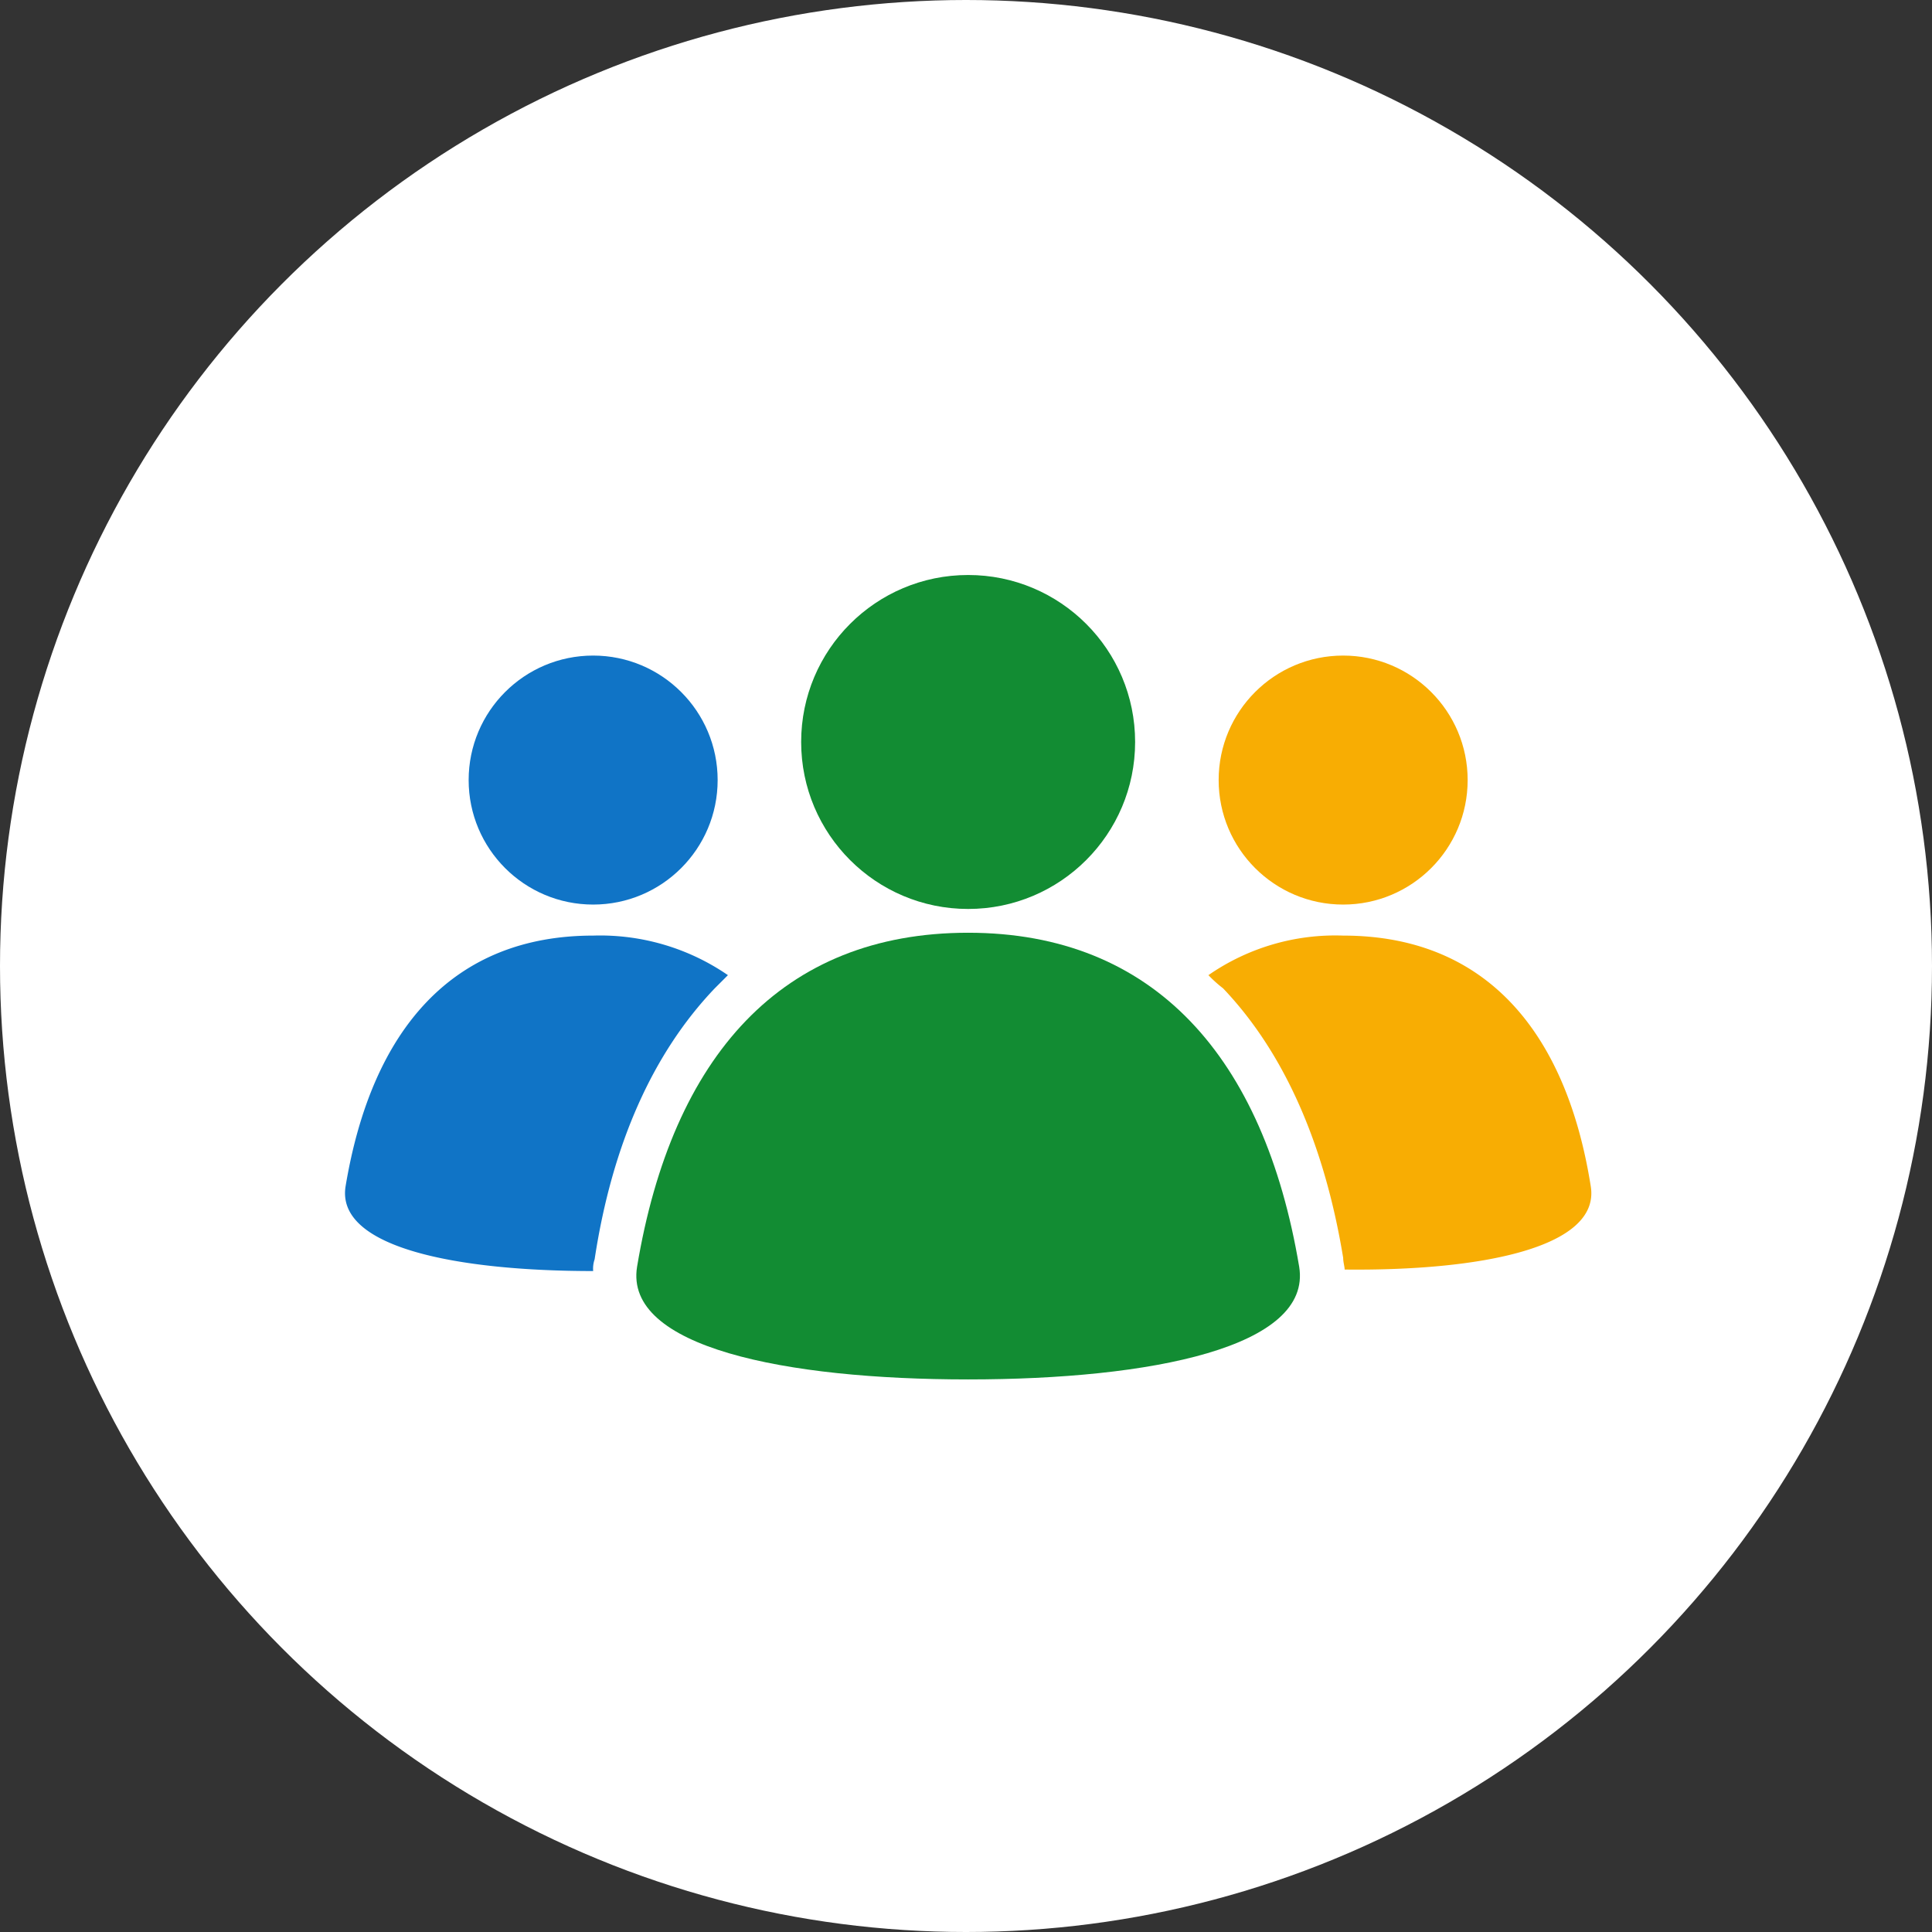
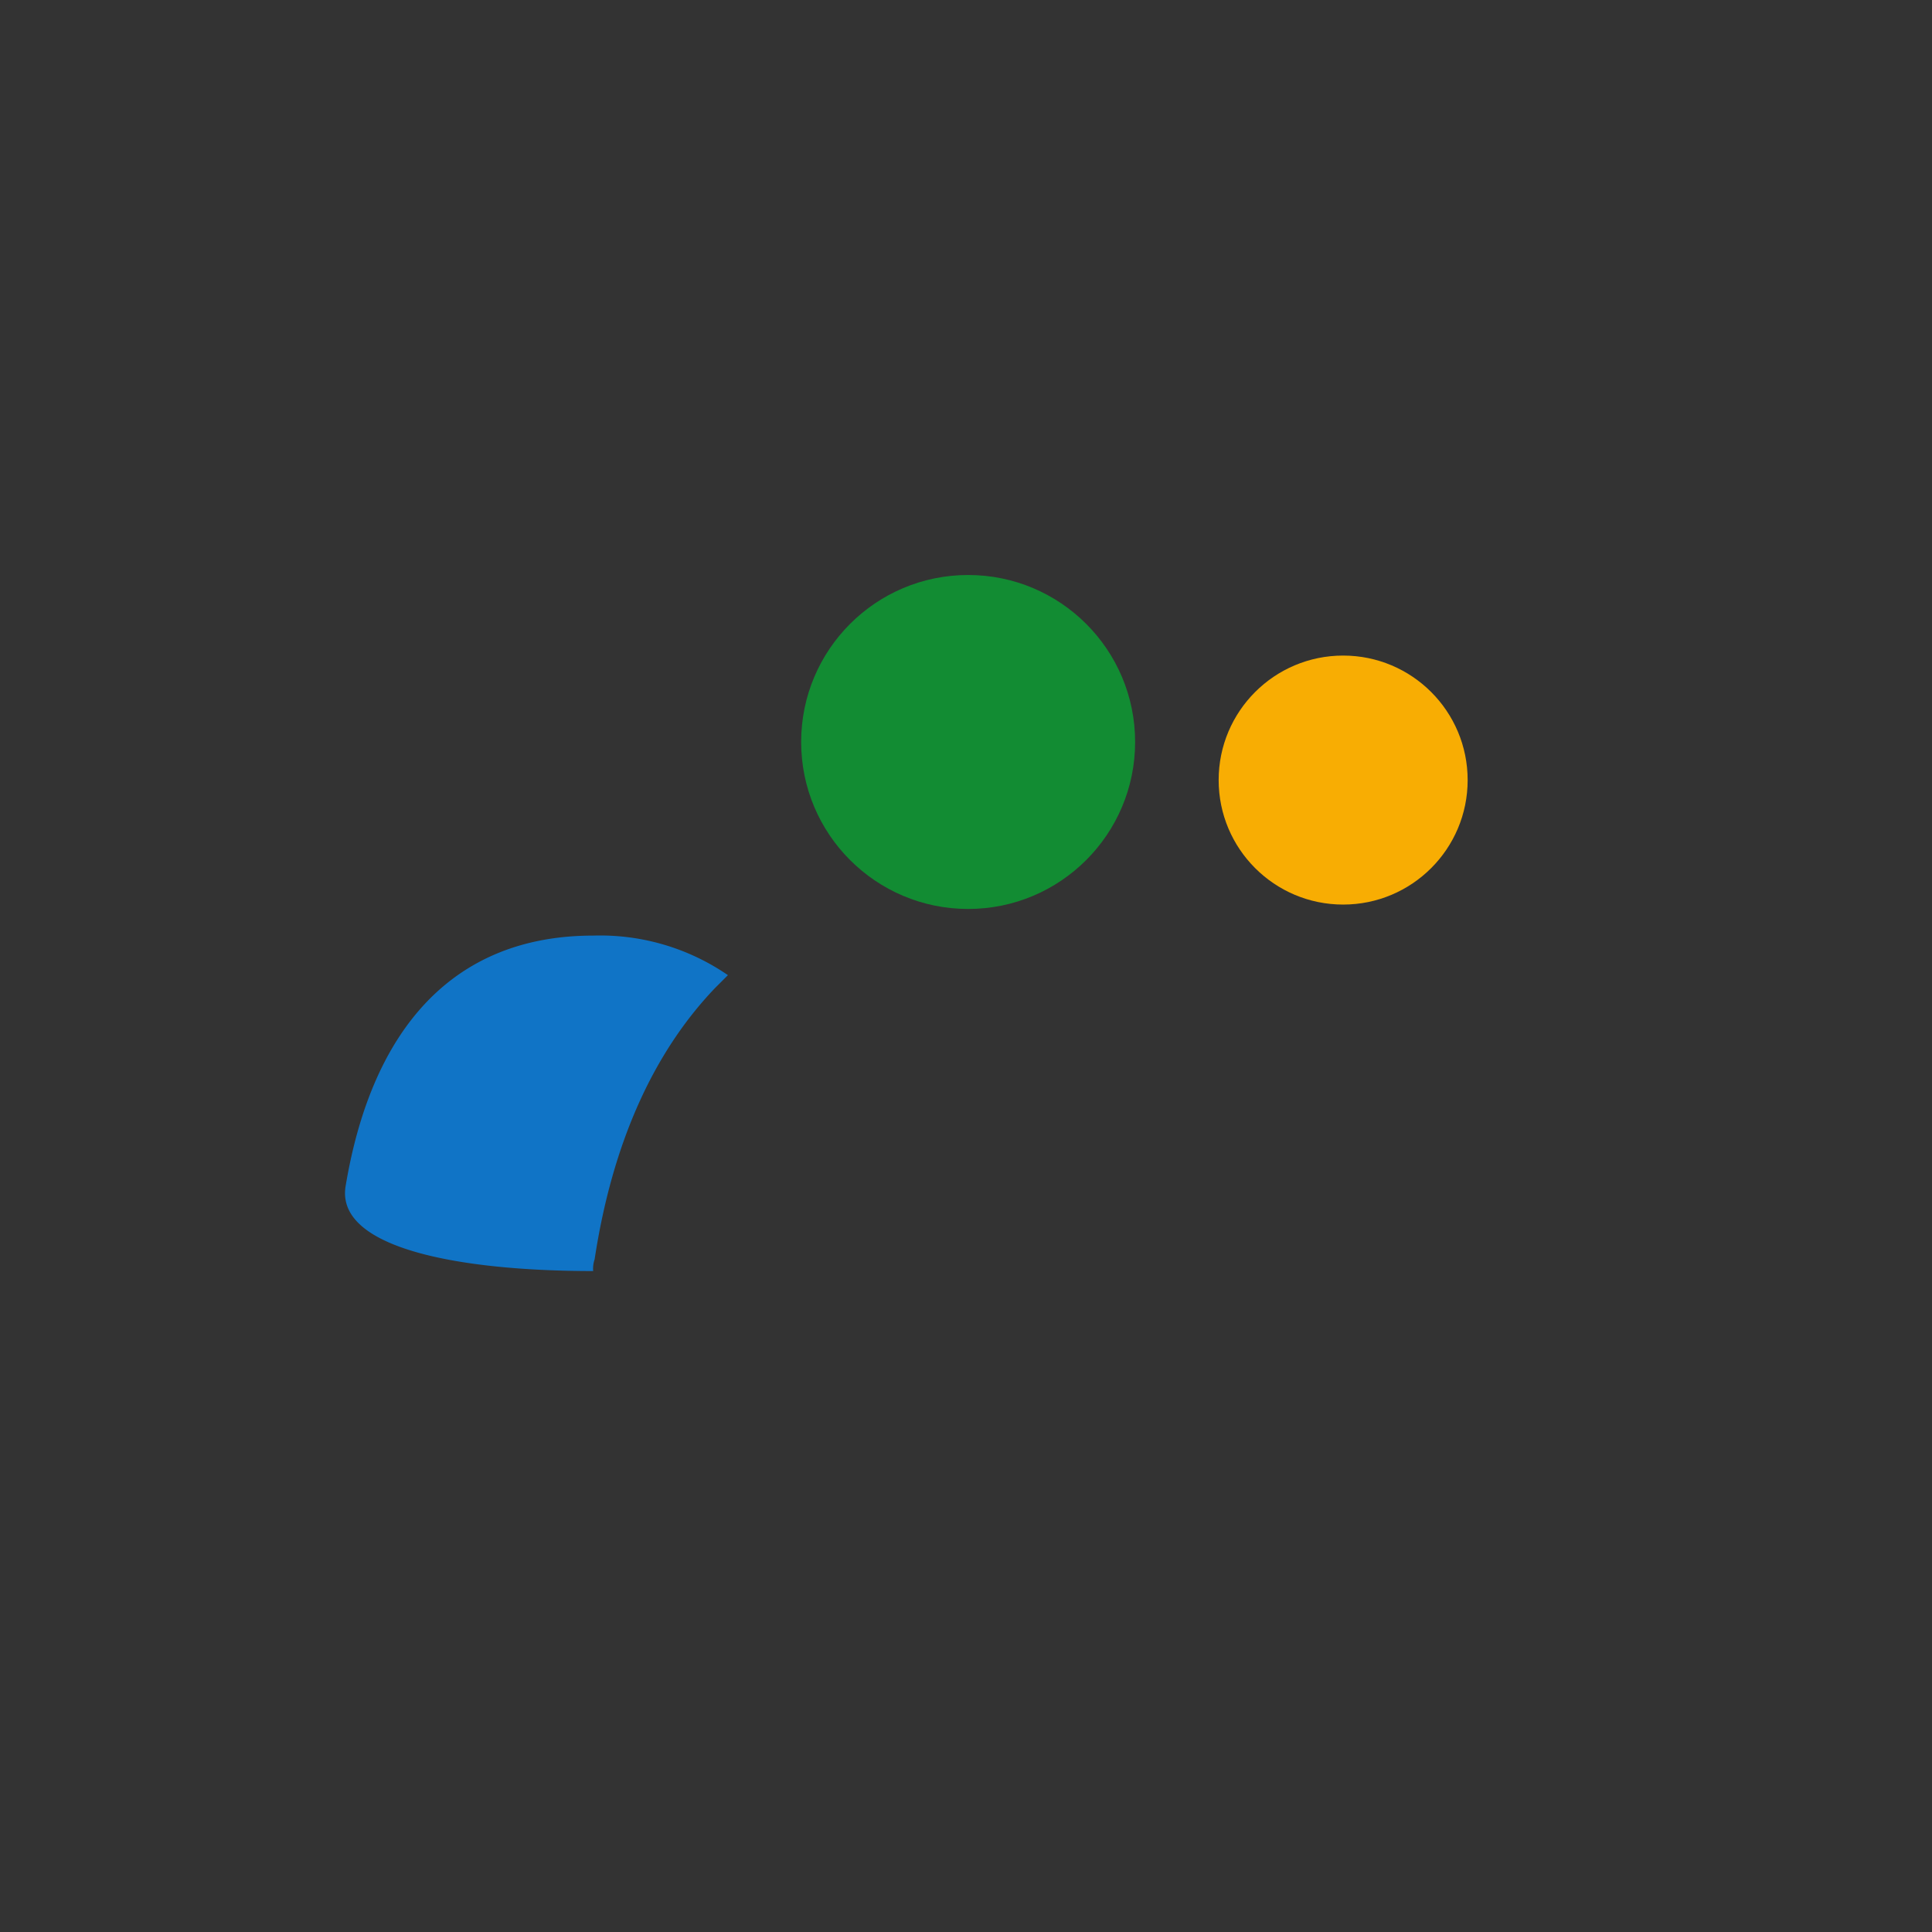
<svg xmlns="http://www.w3.org/2000/svg" width="84" height="84" viewBox="0 0 84 84">
  <rect x="0" y="0" width="84" height="84" fill="#333333" stroke="none" />
  <g id="Group_100" data-name="Group 100" transform="translate(-880 -482)">
-     <circle id="Ellipse_110" data-name="Ellipse 110" cx="42" cy="42" r="42" transform="translate(880 482)" fill="#fff" />
    <g id="Group_80" data-name="Group 80" transform="translate(-3457.844 -1934)">
      <g id="Group_77" data-name="Group 77" transform="translate(4390.383 2444.503)">
        <circle id="Ellipse_112" data-name="Ellipse 112" cx="5.413" cy="5.413" r="5.413" transform="translate(0.446 0)" fill="#f8ad03" />
-         <path id="Path_558" data-name="Path 558" d="M4430.645,2477.441c-1.082-6.815-4.649-10.891-10.763-10.891a9.674,9.674,0,0,0-5.859,1.72,5.672,5.672,0,0,0,.637.573c2.61,2.738,4.395,6.687,5.222,11.718,0,.191.064.382.064.509C4425.868,2481.135,4431.09,2480.116,4430.645,2477.441Z" transform="translate(-4414.022 -2454.375)" fill="#f8ad03" />
      </g>
      <g id="Group_78" data-name="Group 78" transform="translate(4352.844 2444.503)">
-         <circle id="Ellipse_113" data-name="Ellipse 113" cx="5.413" cy="5.413" r="5.413" transform="translate(5.376 0)" fill="#1074c6" />
        <path id="Path_559" data-name="Path 559" d="M4368.92,2468.843l.573-.573a9.808,9.808,0,0,0-5.859-1.72c-6.05,0-9.616,4.012-10.763,10.891-.445,2.675,4.84,3.694,10.763,3.694a1.244,1.244,0,0,1,.063-.509C4364.462,2475.594,4366.245,2471.646,4368.92,2468.843Z" transform="translate(-4352.844 -2454.375)" fill="#1074c6" />
      </g>
      <g id="Group_79" data-name="Group 79" transform="translate(4365.511 2441)">
        <circle id="Ellipse_114" data-name="Ellipse 114" cx="7.26" cy="7.26" r="7.26" transform="translate(7.166)" fill="#128c33" />
-         <path id="Path_560" data-name="Path 560" d="M4387.915,2485.768c-7.961,0-14.967-1.4-14.394-4.9,1.528-9.171,6.305-14.521,14.394-14.521s12.865,5.413,14.393,14.521C4402.881,2484.367,4395.876,2485.768,4387.915,2485.768Z" transform="translate(-4373.489 -2450.793)" fill="#128c33" />
      </g>
    </g>
  </g>
</svg>